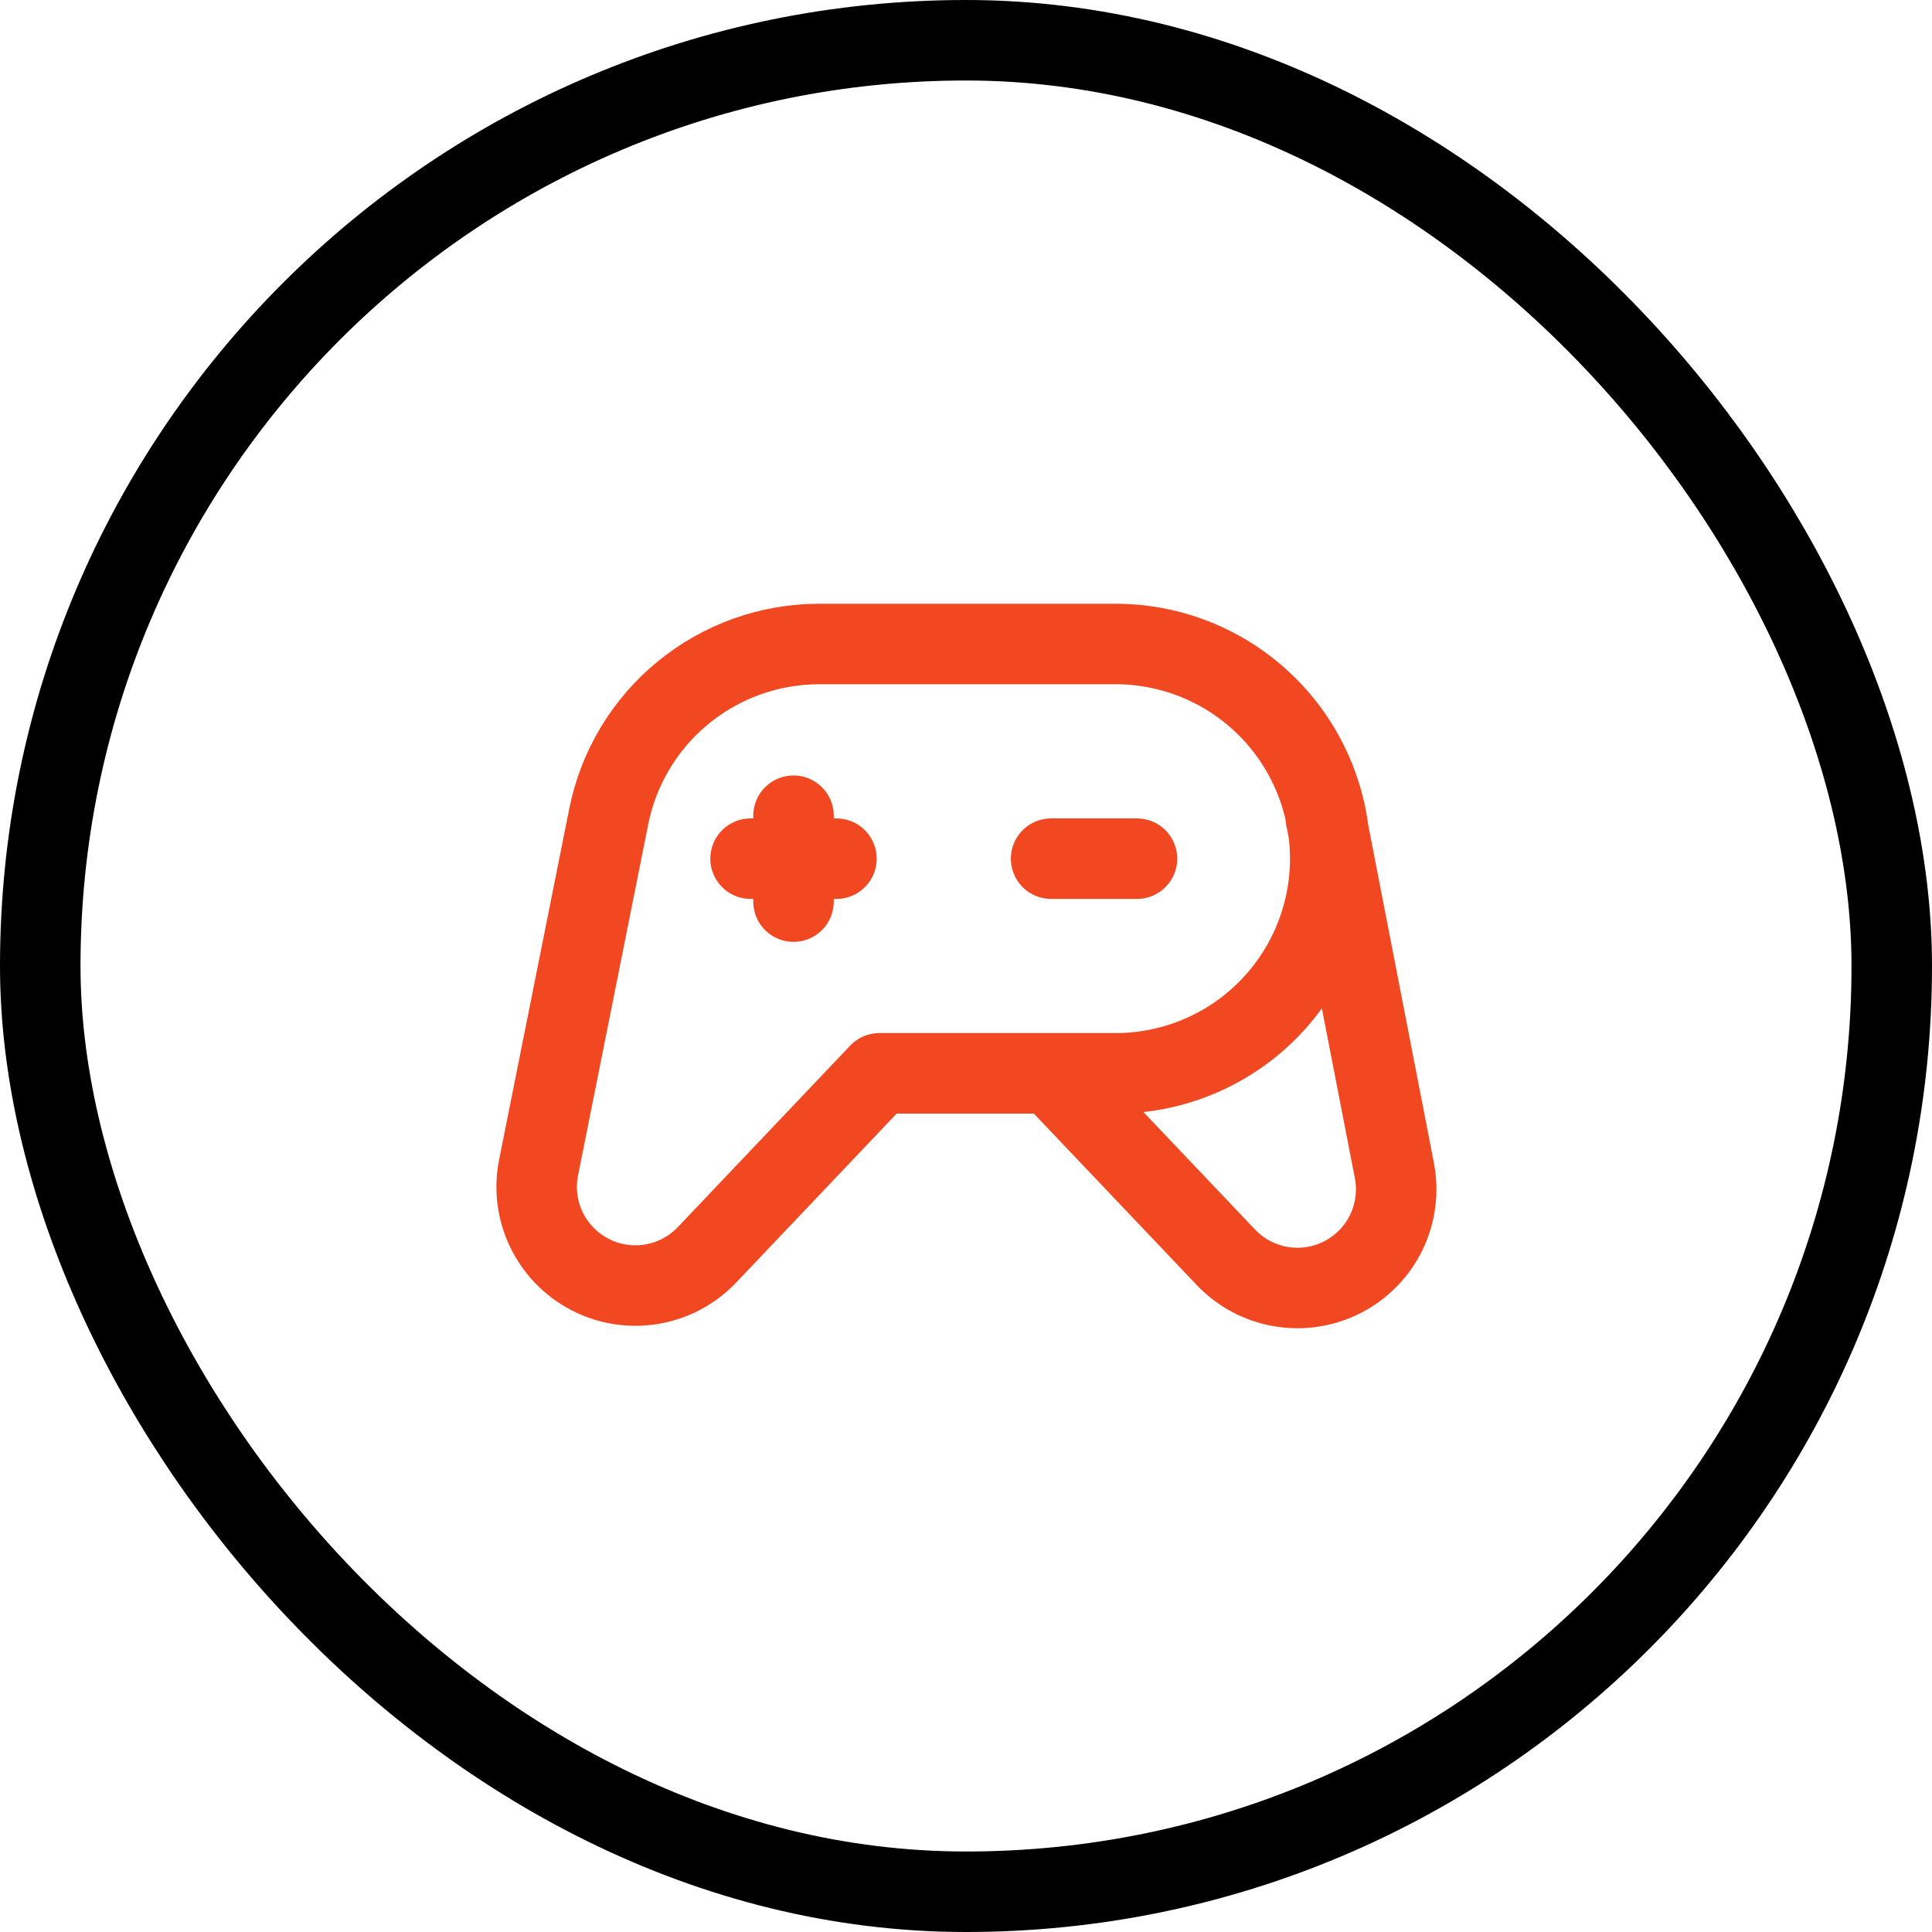
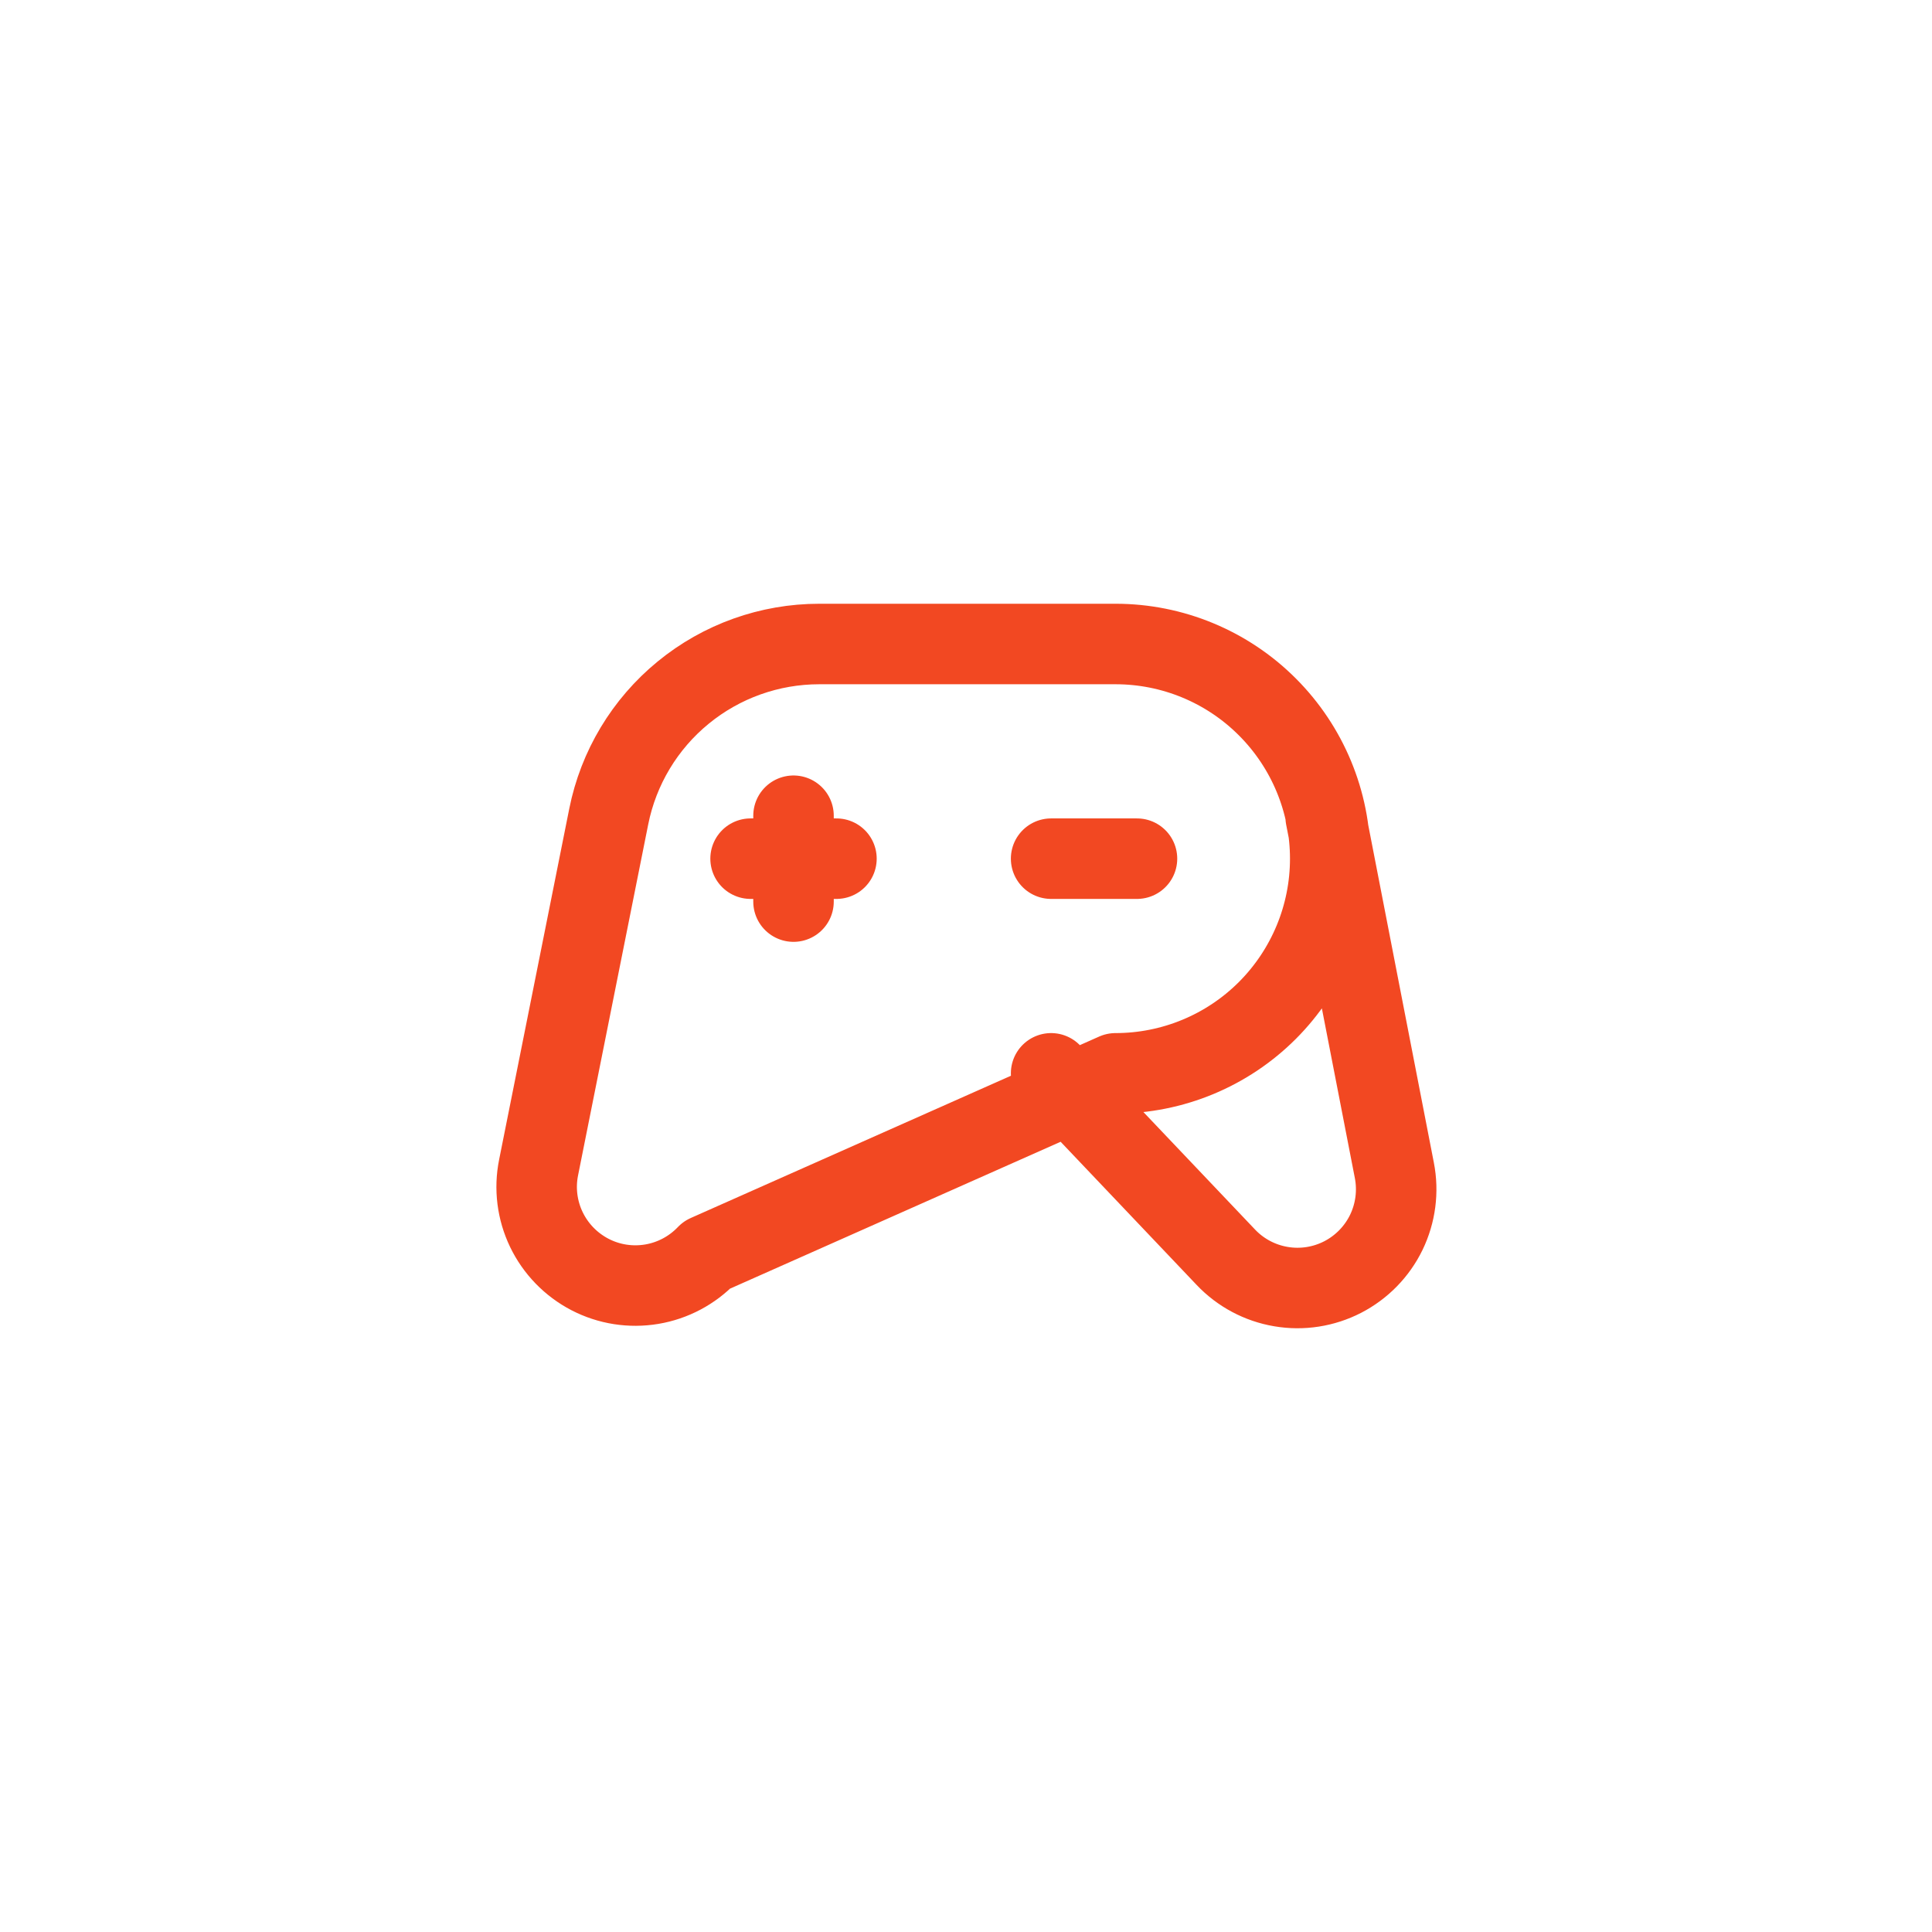
<svg xmlns="http://www.w3.org/2000/svg" width="36" height="36" viewBox="0 0 36 36" fill="none">
-   <path d="M19.586 20L22.842 23.427C23.116 23.716 23.477 23.908 23.869 23.974C24.262 24.041 24.665 23.978 25.019 23.796C25.373 23.613 25.658 23.321 25.832 22.963C26.005 22.605 26.058 22.2 25.982 21.809L24.702 15.223M14.786 15.2V16.8M13.986 16H15.586M19.586 16H21.186M20.786 12C21.847 12 22.865 12.421 23.615 13.172C24.365 13.922 24.787 14.939 24.787 16C24.787 17.061 24.365 18.078 23.615 18.829C22.865 19.579 21.847 20 20.786 20H16.386L13.174 23.382C12.899 23.671 12.538 23.863 12.145 23.929C11.751 23.995 11.347 23.932 10.993 23.748C10.639 23.564 10.354 23.27 10.181 22.911C10.008 22.551 9.957 22.145 10.036 21.754L11.343 15.215C11.524 14.308 12.014 13.492 12.73 12.906C13.445 12.32 14.341 12 15.266 12H20.786Z" stroke="#F24822" stroke-width="1.5" stroke-linecap="round" stroke-linejoin="round" />
-   <rect x="0.75" y="0.75" width="34.5" height="34.5" rx="17.25" stroke="black" stroke-width="1.5" />
+   <path d="M19.586 20L22.842 23.427C23.116 23.716 23.477 23.908 23.869 23.974C24.262 24.041 24.665 23.978 25.019 23.796C25.373 23.613 25.658 23.321 25.832 22.963C26.005 22.605 26.058 22.2 25.982 21.809L24.702 15.223M14.786 15.2V16.8M13.986 16H15.586M19.586 16H21.186M20.786 12C21.847 12 22.865 12.421 23.615 13.172C24.365 13.922 24.787 14.939 24.787 16C24.787 17.061 24.365 18.078 23.615 18.829C22.865 19.579 21.847 20 20.786 20L13.174 23.382C12.899 23.671 12.538 23.863 12.145 23.929C11.751 23.995 11.347 23.932 10.993 23.748C10.639 23.564 10.354 23.27 10.181 22.911C10.008 22.551 9.957 22.145 10.036 21.754L11.343 15.215C11.524 14.308 12.014 13.492 12.73 12.906C13.445 12.32 14.341 12 15.266 12H20.786Z" stroke="#F24822" stroke-width="1.5" stroke-linecap="round" stroke-linejoin="round" />
</svg>